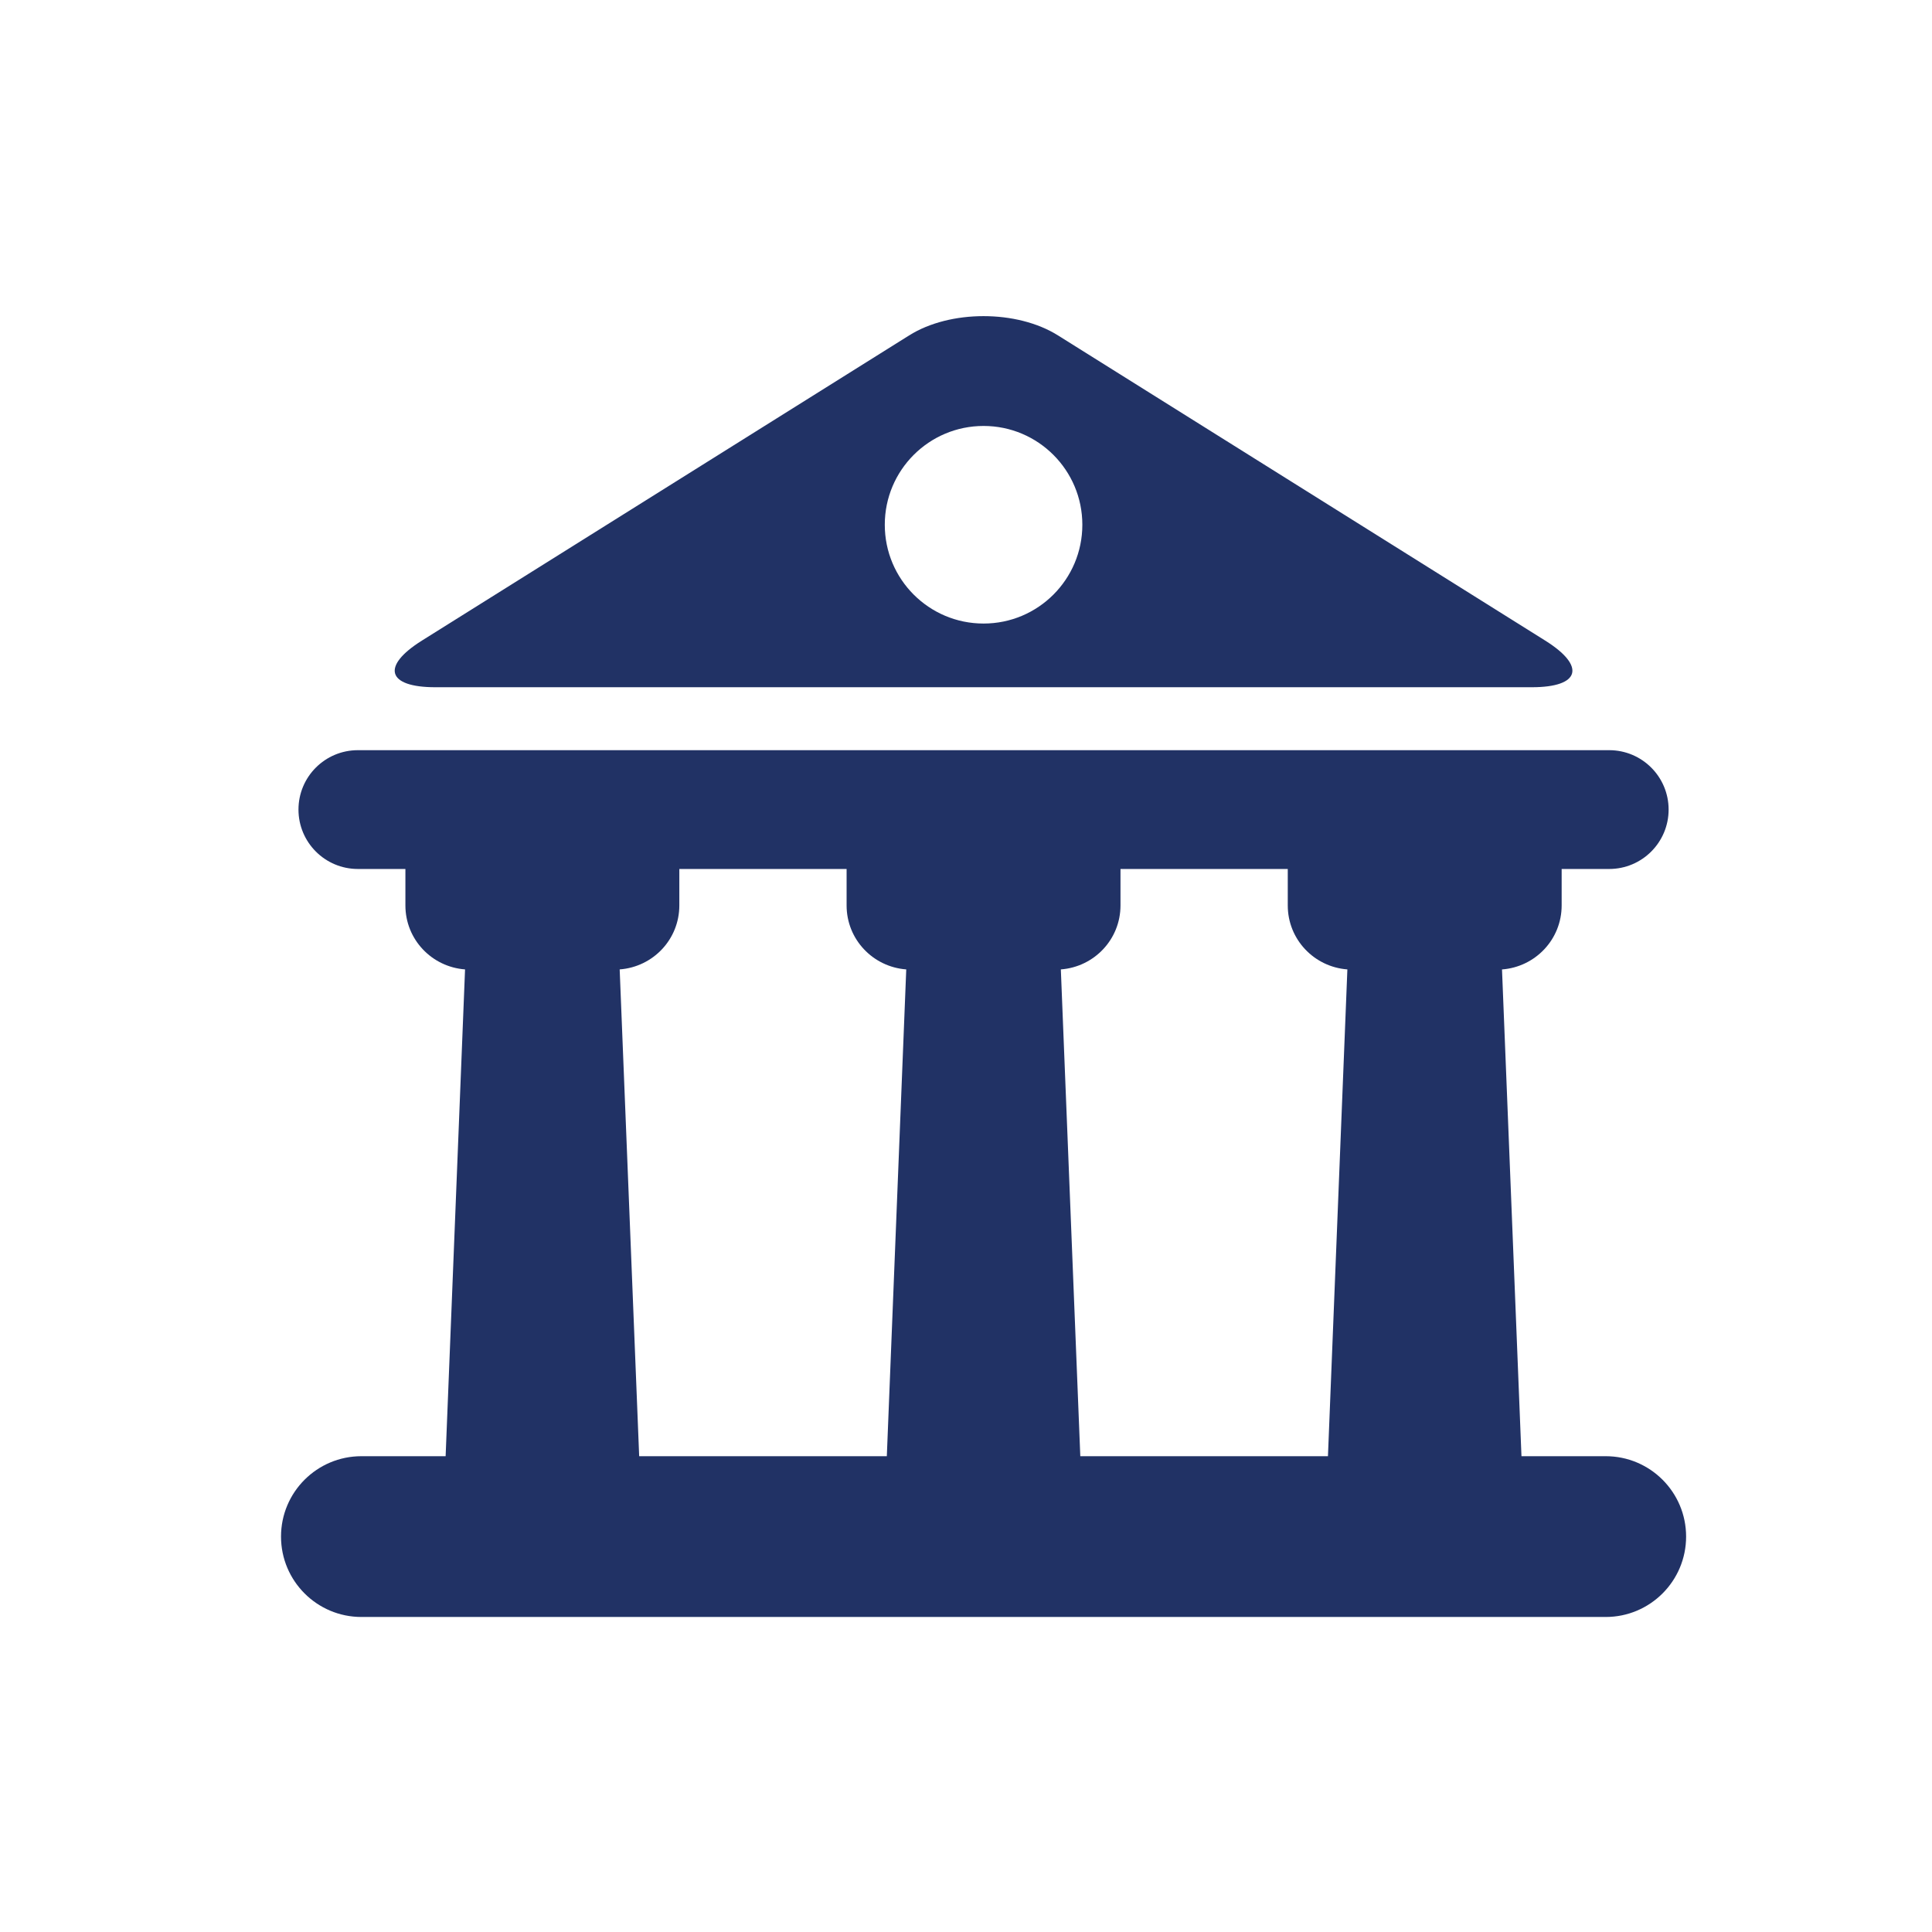
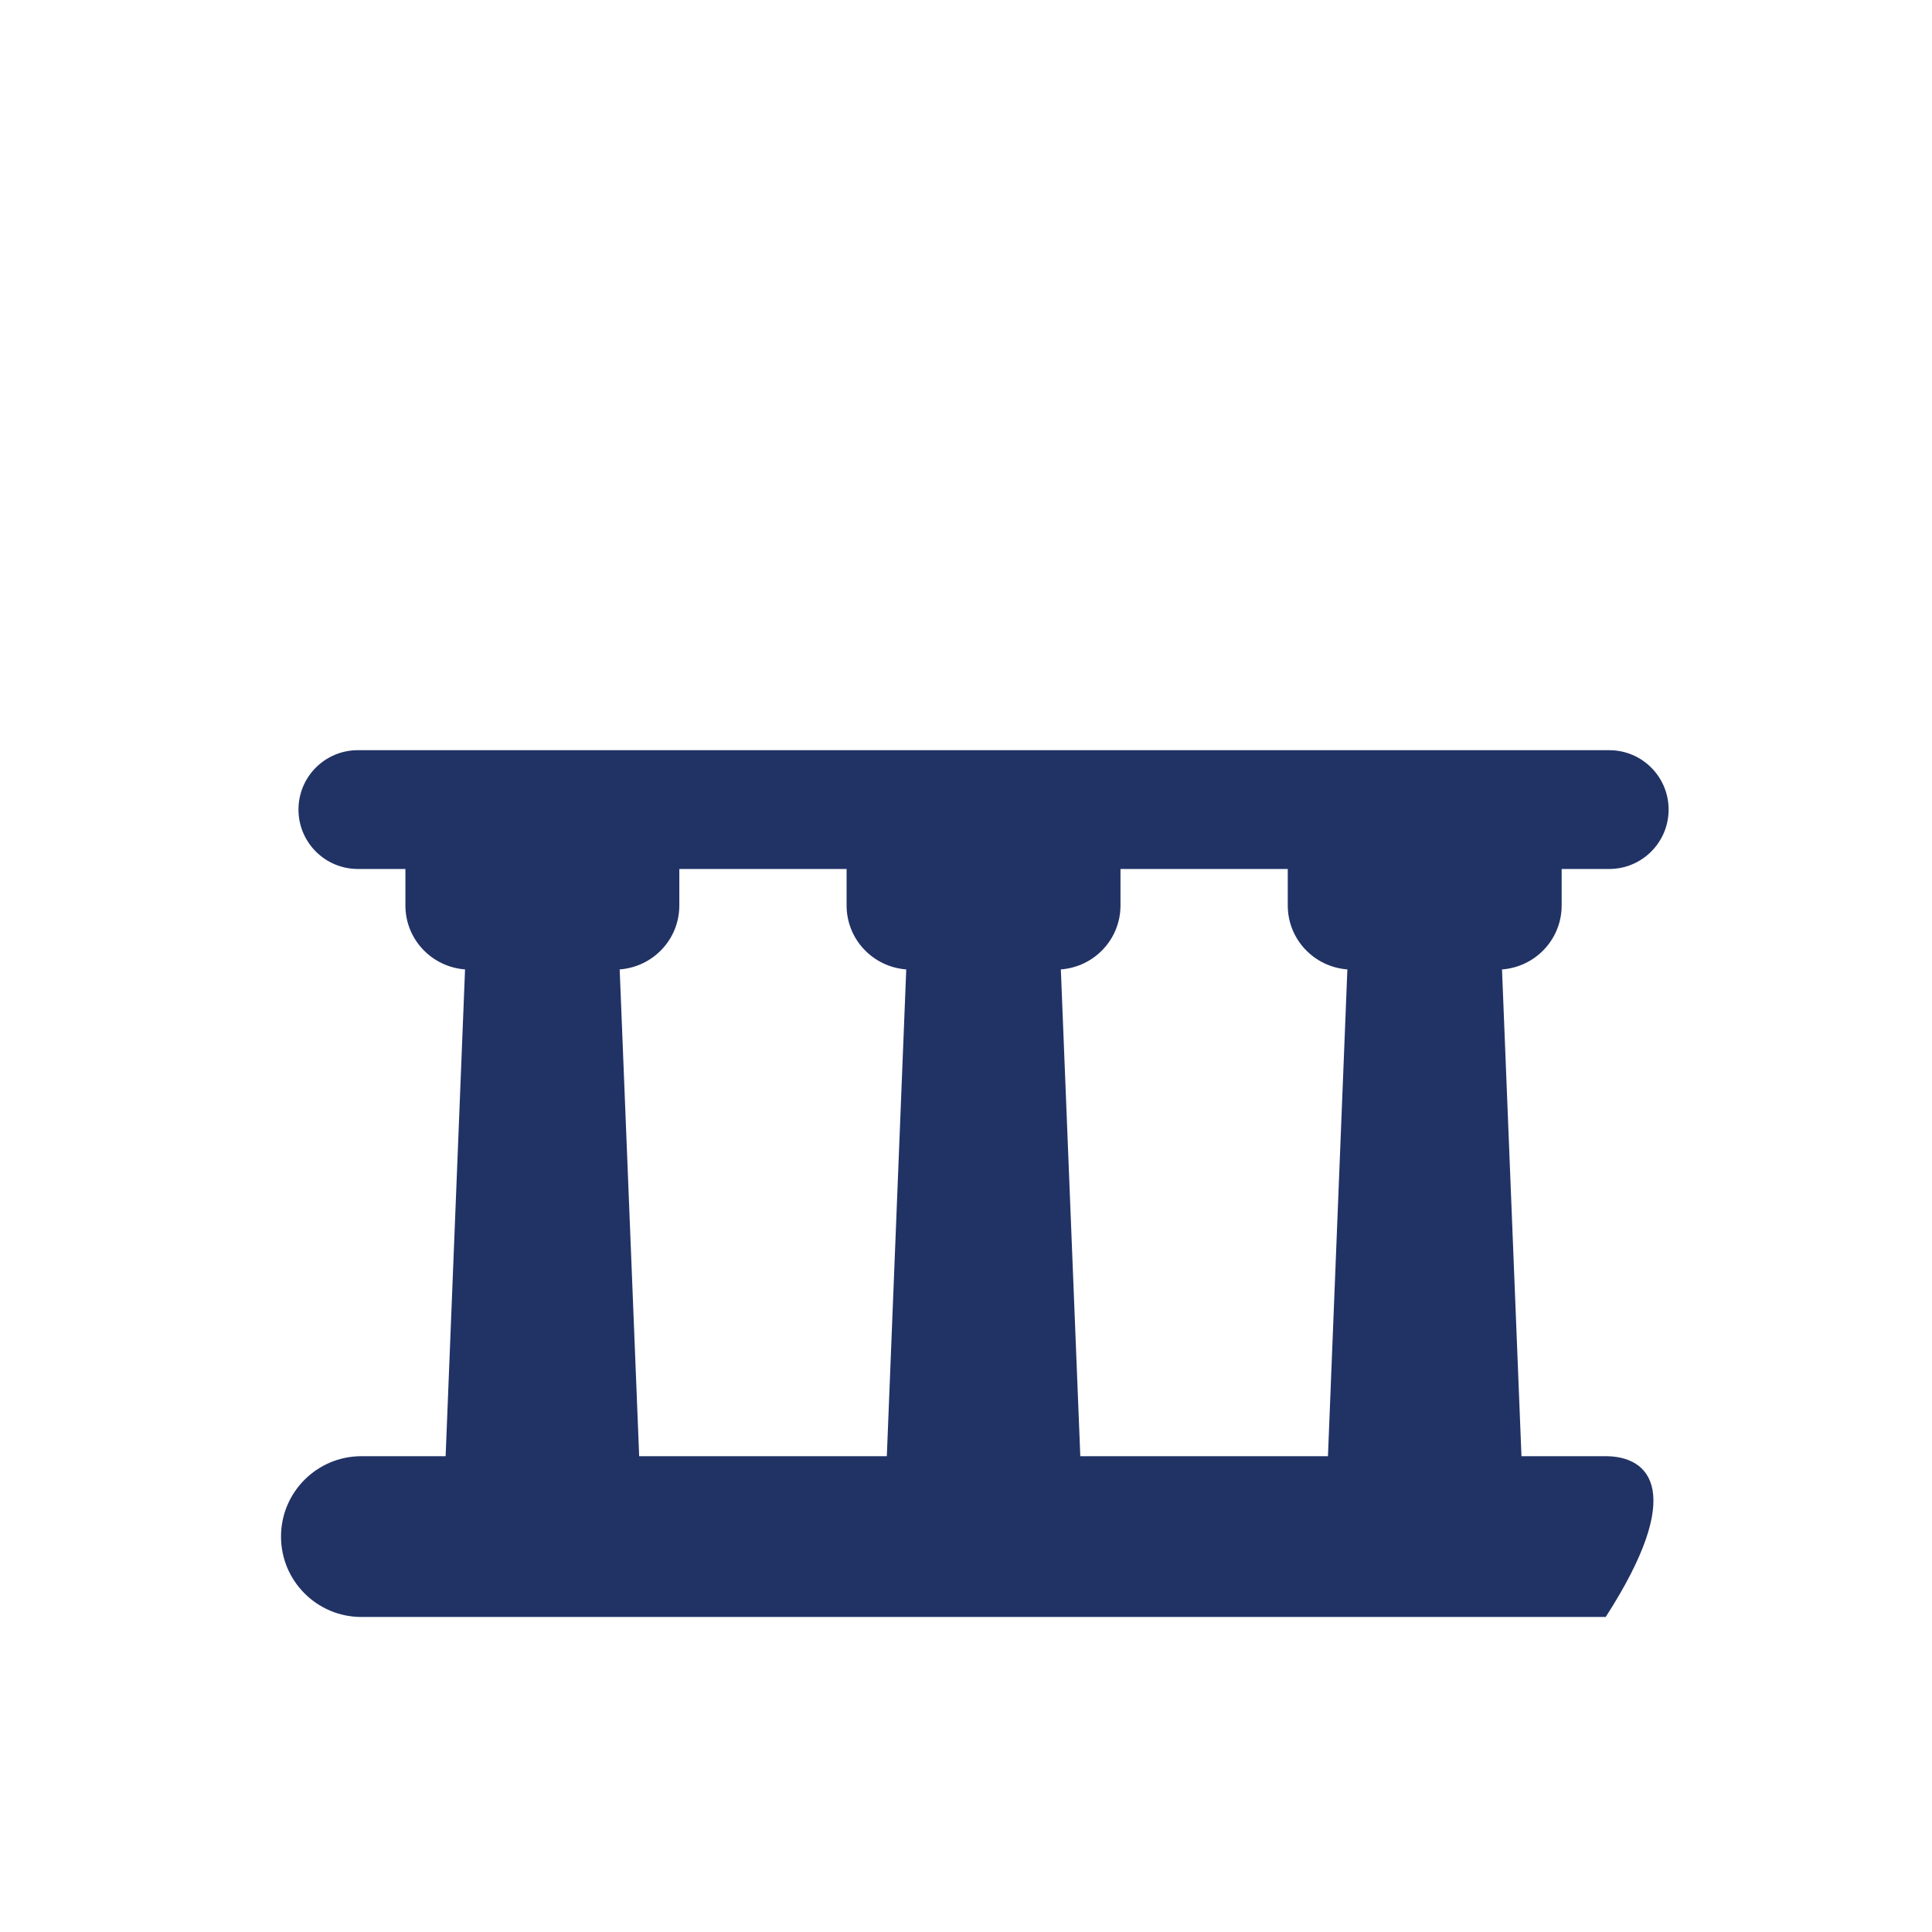
<svg xmlns="http://www.w3.org/2000/svg" width="55px" height="55px" viewBox="0 0 55 55" version="1.1">
  <title>Artboard</title>
  <g id="Artboard" stroke="none" stroke-width="1" fill="none" fill-rule="evenodd">
    <g id="Item-3" transform="translate(8, 9)" fill="#213265" fill-rule="nonzero">
-       <path d="M37.711,32.455 L35.313,32.455 L34.759,18.598 C35.707,18.527 36.457,17.743 36.457,16.776 L36.457,15.738 L37.81,15.738 C38.744,15.738 39.502,14.981 39.502,14.047 C39.502,13.112 38.744,12.356 37.81,12.356 L2.189,12.356 C1.254,12.356 0.497,13.112 0.497,14.047 C0.497,14.981 1.254,15.738 2.189,15.738 L3.541,15.738 L3.541,16.776 C3.541,17.743 4.291,18.526 5.239,18.597 L4.686,32.455 L2.289,32.455 C1.025,32.455 0,33.479 0,34.743 C0,36.007 1.025,37.032 2.289,37.032 L37.711,37.032 C38.975,37.032 40,36.007 40,34.743 C40,33.479 38.975,32.455 37.711,32.455 Z M30.357,18.597 L29.804,32.455 L22.754,32.455 L22.2,18.597 C23.148,18.526 23.898,17.743 23.898,16.776 L23.898,15.738 L28.66,15.738 L28.66,16.776 C28.66,17.743 29.41,18.526 30.357,18.597 L30.357,18.597 Z M9.641,18.597 C10.59,18.526 11.339,17.743 11.339,16.776 L11.339,15.738 L16.101,15.738 L16.101,16.776 C16.101,17.743 16.851,18.526 17.799,18.597 L17.246,32.455 L10.196,32.455 L9.641,18.597 Z" id="Shape" />
-       <path d="M4.39,10.564 L35.609,10.564 C36.984,10.564 37.155,9.967 35.99,9.237 L22.118,0.548 C20.953,-0.183 19.046,-0.183 17.882,0.548 L4.01,9.237 C2.845,9.967 3.016,10.564 4.391,10.564 L4.39,10.564 Z M20,3.126 C21.553,3.126 22.812,4.385 22.812,5.939 C22.812,7.492 21.554,8.751 20,8.751 C18.446,8.751 17.188,7.492 17.188,5.939 C17.188,4.385 18.446,3.126 20,3.126 Z" id="Shape" />
+       <path d="M37.711,32.455 L35.313,32.455 L34.759,18.598 C35.707,18.527 36.457,17.743 36.457,16.776 L36.457,15.738 L37.81,15.738 C38.744,15.738 39.502,14.981 39.502,14.047 C39.502,13.112 38.744,12.356 37.81,12.356 L2.189,12.356 C1.254,12.356 0.497,13.112 0.497,14.047 C0.497,14.981 1.254,15.738 2.189,15.738 L3.541,15.738 L3.541,16.776 C3.541,17.743 4.291,18.526 5.239,18.597 L4.686,32.455 L2.289,32.455 C1.025,32.455 0,33.479 0,34.743 C0,36.007 1.025,37.032 2.289,37.032 L37.711,37.032 C40,33.479 38.975,32.455 37.711,32.455 Z M30.357,18.597 L29.804,32.455 L22.754,32.455 L22.2,18.597 C23.148,18.526 23.898,17.743 23.898,16.776 L23.898,15.738 L28.66,15.738 L28.66,16.776 C28.66,17.743 29.41,18.526 30.357,18.597 L30.357,18.597 Z M9.641,18.597 C10.59,18.526 11.339,17.743 11.339,16.776 L11.339,15.738 L16.101,15.738 L16.101,16.776 C16.101,17.743 16.851,18.526 17.799,18.597 L17.246,32.455 L10.196,32.455 L9.641,18.597 Z" id="Shape" />
    </g>
  </g>
</svg>